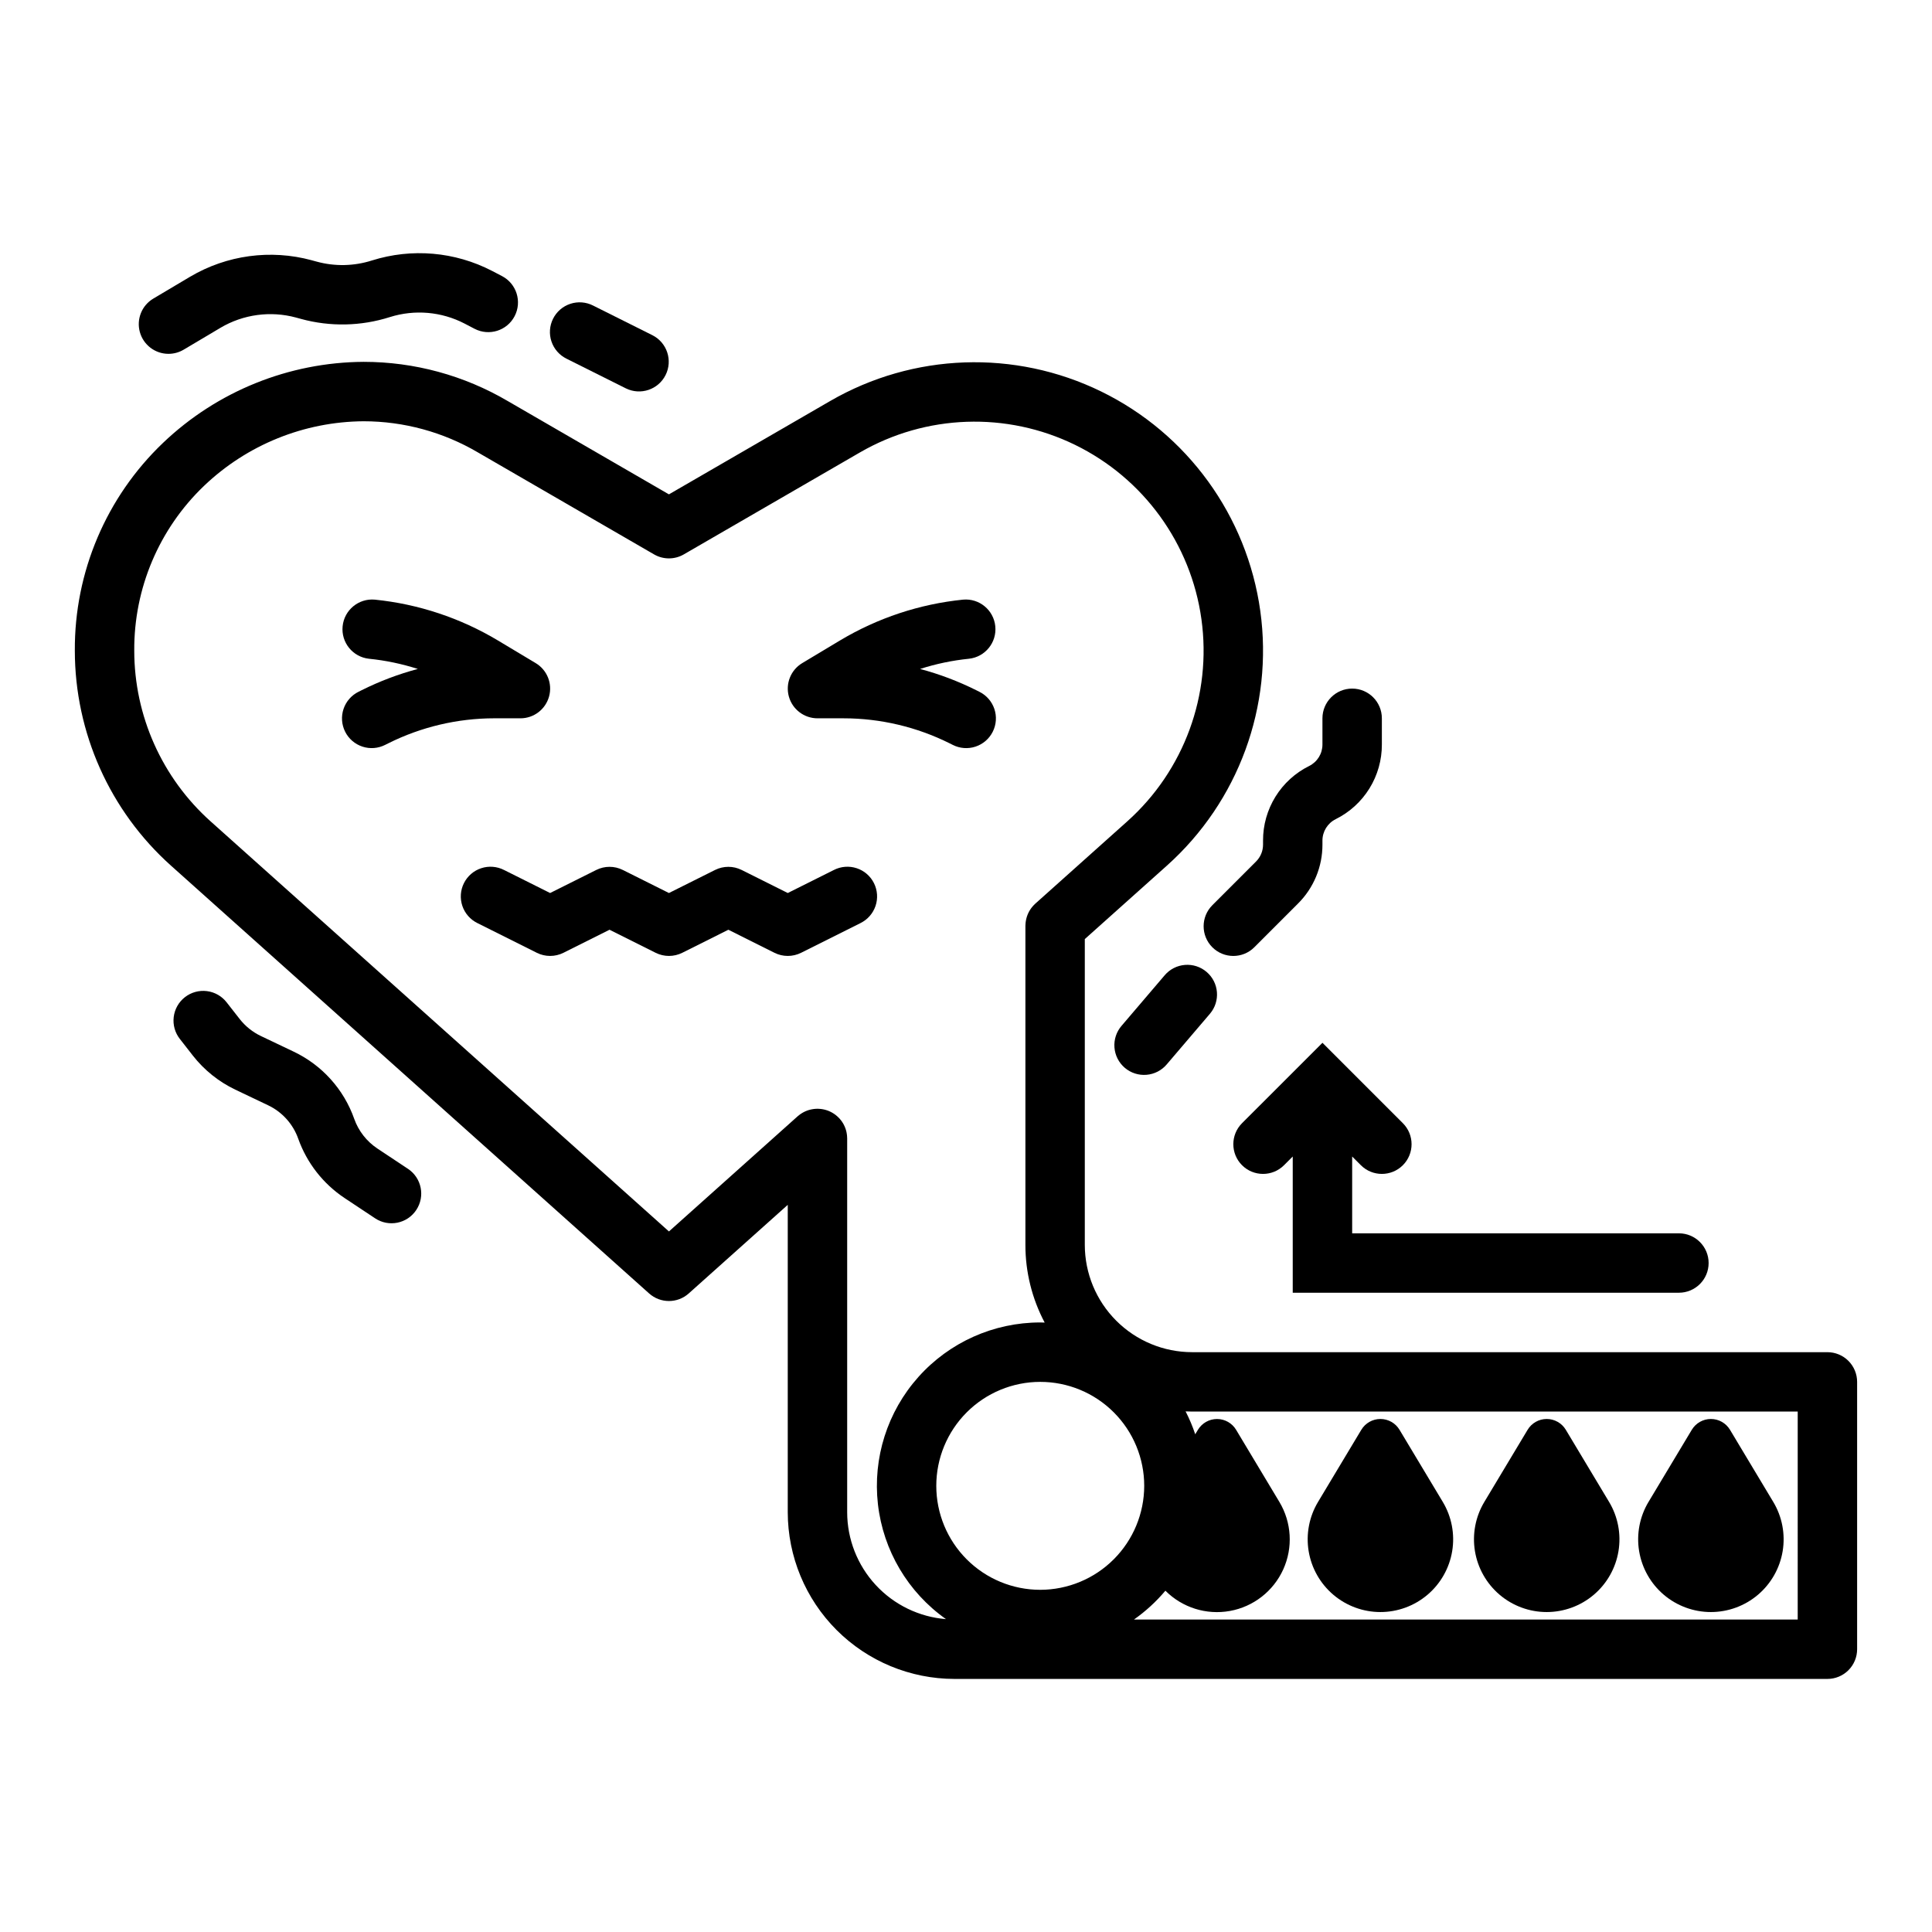
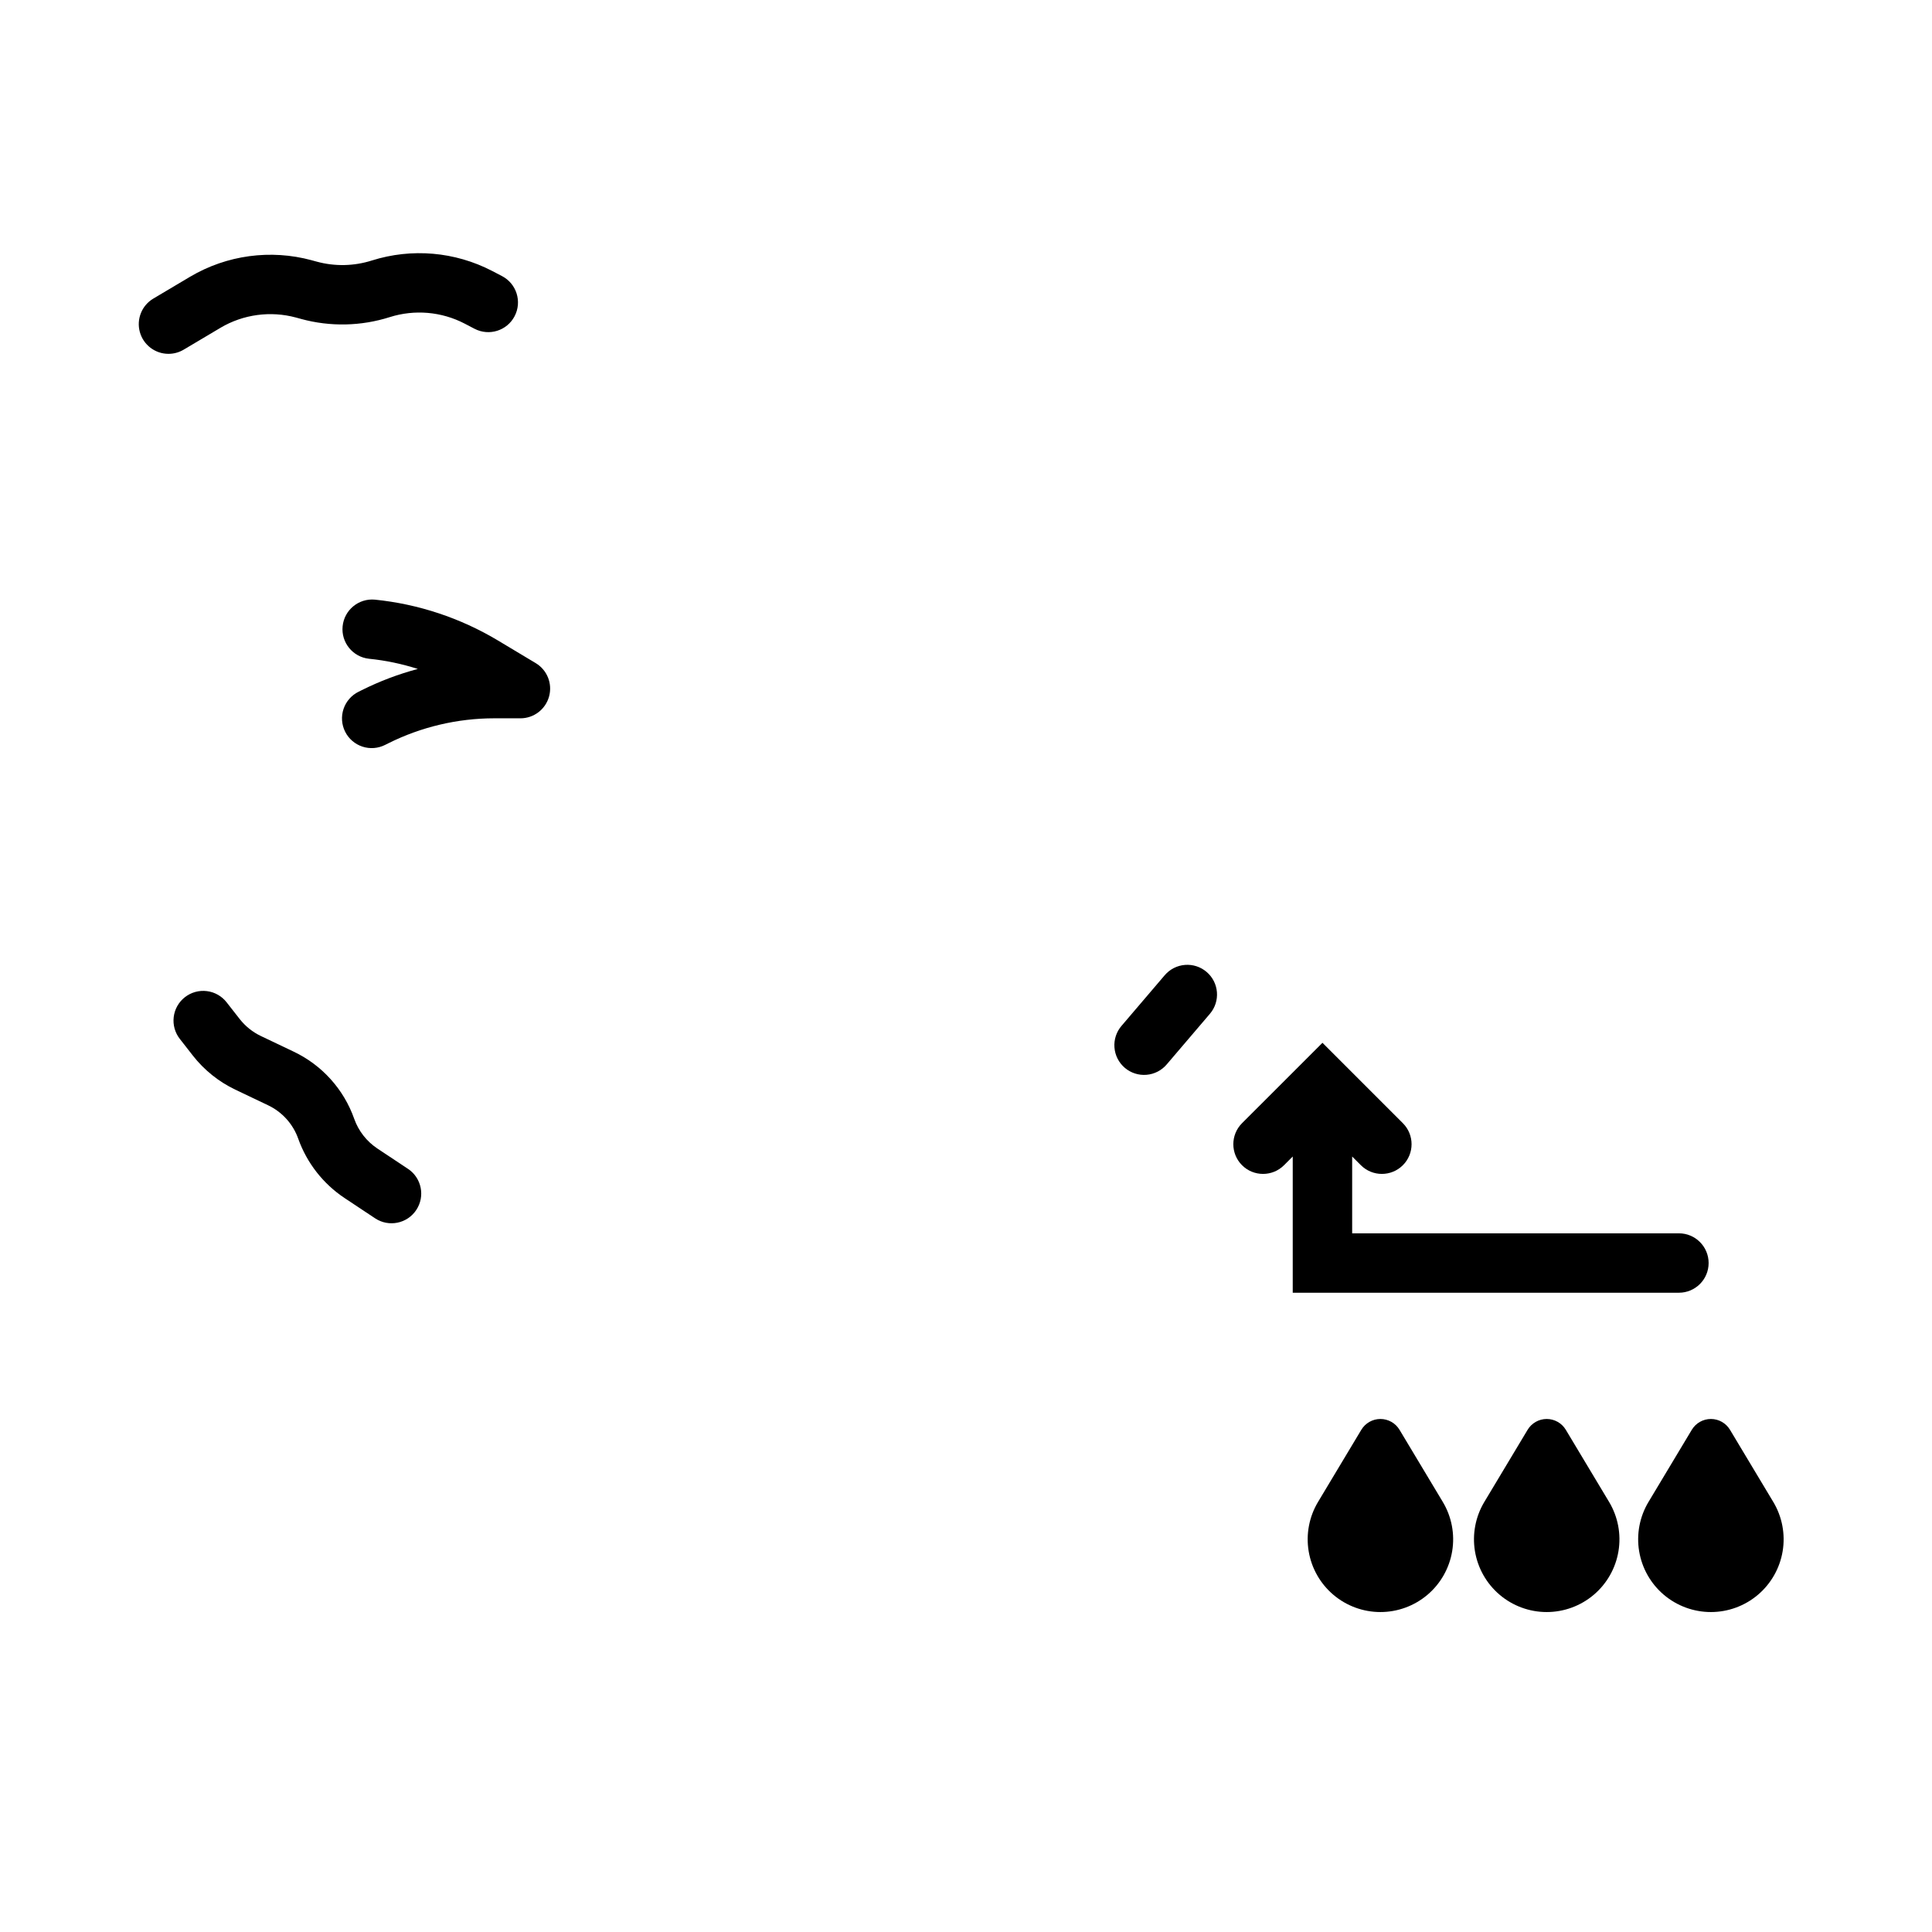
<svg xmlns="http://www.w3.org/2000/svg" fill="#000000" width="800px" height="800px" version="1.1" viewBox="144 144 512 512">
  <g>
-     <path d="m628.29 502.34h-168.38c-7.535-0.008-14.762-3.008-20.09-8.336-5.332-5.332-8.328-12.555-8.336-20.094v-81.043l21.758-19.469c18.965-16.969 28.246-42.262 24.75-67.469-3.5-25.207-19.312-47.02-42.18-58.184-22.871-11.164-49.797-10.211-71.82 2.535l-42.719 24.73-42.719-24.73c-11.574-6.801-24.758-10.387-38.184-10.387-19.832 0.113-38.871 7.809-53.207 21.512-15.016 14.352-23.457 34.254-23.332 55.023 0.012 21.746 9.273 42.461 25.473 56.969l126.72 113.38h0.004c2.988 2.676 7.508 2.676 10.496 0l26.238-23.477v81.461c0.016 11.711 4.672 22.941 12.953 31.223 8.281 8.277 19.508 12.938 31.219 12.949h231.35c2.086 0 4.09-0.828 5.566-2.305 1.473-1.477 2.305-3.477 2.305-5.566v-70.848c0-2.09-0.832-4.09-2.305-5.566-1.477-1.477-3.481-2.305-5.566-2.305zm-208.61 62.977c-7.309 0-14.316-2.902-19.484-8.07-5.168-5.168-8.07-12.176-8.07-19.484 0-7.305 2.902-14.312 8.07-19.48 5.168-5.168 12.176-8.07 19.484-8.07 7.305 0 14.312 2.902 19.48 8.07 5.168 5.168 8.07 12.176 8.07 19.48-0.008 7.305-2.914 14.309-8.078 19.473-5.164 5.168-12.168 8.07-19.473 8.082zm-51.168-20.555v-99.07c0-0.051-0.008-0.098-0.008-0.148 0-0.145-0.012-0.289-0.023-0.434-0.008-0.117-0.016-0.234-0.031-0.352-0.016-0.137-0.039-0.27-0.062-0.406-0.023-0.121-0.043-0.242-0.066-0.363-0.027-0.121-0.062-0.254-0.098-0.379s-0.066-0.242-0.105-0.363c-0.039-0.121-0.086-0.242-0.133-0.363s-0.09-0.238-0.141-0.352c-0.051-0.117-0.109-0.23-0.168-0.348-0.059-0.113-0.113-0.23-0.176-0.344-0.062-0.113-0.129-0.215-0.195-0.32-0.07-0.105-0.145-0.23-0.223-0.34s-0.141-0.191-0.215-0.285c-0.086-0.113-0.176-0.227-0.27-0.332-0.035-0.039-0.062-0.078-0.098-0.117-0.039-0.039-0.098-0.098-0.145-0.148-0.098-0.098-0.191-0.195-0.297-0.297-0.102-0.098-0.188-0.176-0.285-0.258-0.098-0.082-0.191-0.16-0.289-0.238s-0.215-0.164-0.324-0.242c-0.109-0.078-0.195-0.137-0.297-0.195-0.098-0.062-0.23-0.145-0.348-0.211-0.117-0.066-0.215-0.117-0.324-0.172-0.109-0.055-0.23-0.113-0.344-0.168-0.117-0.051-0.242-0.102-0.367-0.152-0.125-0.047-0.223-0.086-0.336-0.121-0.133-0.043-0.266-0.086-0.402-0.121-0.109-0.031-0.223-0.059-0.332-0.086-0.137-0.031-0.273-0.059-0.41-0.082-0.121-0.02-0.238-0.039-0.359-0.055s-0.262-0.031-0.395-0.039c-0.133-0.012-0.266-0.016-0.402-0.02-0.074 0-0.145-0.012-0.215-0.012-0.055 0-0.105 0.008-0.156 0.008-0.137 0-0.273 0.012-0.41 0.02-0.137 0.012-0.25 0.02-0.371 0.035s-0.258 0.035-0.383 0.059c-0.129 0.023-0.258 0.043-0.383 0.07s-0.238 0.059-0.359 0.09-0.258 0.07-0.383 0.109c-0.125 0.043-0.23 0.082-0.344 0.125-0.113 0.043-0.25 0.098-0.371 0.148s-0.223 0.105-0.332 0.16c-0.109 0.055-0.238 0.117-0.355 0.184-0.117 0.066-0.207 0.121-0.309 0.188-0.117 0.074-0.234 0.148-0.352 0.227-0.094 0.066-0.184 0.137-0.277 0.207-0.117 0.09-0.23 0.18-0.344 0.277-0.035 0.031-0.078 0.059-0.113 0.09l-34.109 30.52-121.47-108.68c-12.863-11.52-20.219-27.965-20.227-45.234-0.109-16.473 6.574-32.27 18.477-43.66 11.402-10.902 26.539-17.031 42.312-17.133 10.656 0.008 21.117 2.863 30.301 8.266l46.66 27.012c2.441 1.414 5.449 1.414 7.891 0l46.66-27.012c17.488-10.121 38.867-10.875 57.023-2.012 18.156 8.867 30.711 26.184 33.488 46.199 2.777 20.012-4.59 40.098-19.645 53.57l-24.383 21.816c-0.051 0.047-0.098 0.098-0.148 0.145-0.098 0.098-0.195 0.191-0.297 0.297-0.098 0.102-0.176 0.188-0.258 0.285-0.082 0.098-0.164 0.191-0.238 0.289-0.078 0.098-0.164 0.215-0.242 0.324s-0.137 0.195-0.195 0.297c-0.074 0.113-0.145 0.23-0.211 0.348-0.066 0.117-0.117 0.215-0.172 0.324-0.055 0.109-0.117 0.234-0.168 0.352-0.051 0.117-0.098 0.238-0.148 0.359-0.051 0.121-0.086 0.23-0.125 0.344-0.039 0.113-0.082 0.258-0.117 0.391-0.035 0.133-0.062 0.23-0.09 0.348-0.027 0.117-0.055 0.262-0.078 0.395-0.023 0.133-0.043 0.25-0.059 0.375-0.016 0.125-0.031 0.25-0.039 0.375-0.012 0.125-0.02 0.281-0.023 0.418 0 0.07-0.012 0.137-0.012 0.203v84.566-0.004c-0.008 7.176 1.746 14.242 5.106 20.586-0.395-0.012-0.777-0.031-1.172-0.031-12.332-0.004-24.082 5.254-32.297 14.453-8.215 9.199-12.113 21.469-10.719 33.723 1.398 12.254 7.957 23.332 18.031 30.445-7.121-0.57-13.77-3.801-18.621-9.047-4.852-5.25-7.551-12.129-7.562-19.277zm251.9 28.426h-175.89c3.09-2.176 5.891-4.742 8.32-7.637 4.469 4.488 10.859 6.496 17.094 5.371s11.516-5.238 14.137-11.008c2.617-5.769 2.234-12.453-1.023-17.887l-11.465-19.109c-1.066-1.777-2.988-2.867-5.062-2.867-2.074 0-3.992 1.09-5.062 2.867l-0.711 1.18c-0.691-2.082-1.547-4.109-2.551-6.062 0.57 0.023 1.137 0.043 1.715 0.043h160.5z" />
    <path d="m597.4 571.21c4.57 0 8.988-1.621 12.473-4.578s5.805-7.055 6.551-11.562c0.742-4.508-0.141-9.133-2.492-13.051l-11.465-19.109c-1.066-1.777-2.988-2.867-5.062-2.867-2.074 0-3.996 1.09-5.062 2.867l-11.465 19.109h-0.004c-2.348 3.918-3.231 8.543-2.488 13.051 0.742 4.508 3.062 8.605 6.543 11.562 3.484 2.953 7.902 4.578 12.473 4.578z" />
    <path d="m553.89 571.21c4.57 0 8.992-1.621 12.477-4.578s5.805-7.055 6.547-11.562c0.742-4.508-0.141-9.133-2.492-13.051l-11.465-19.109c-1.066-1.777-2.988-2.867-5.062-2.867s-3.996 1.09-5.062 2.867l-11.465 19.109c-2.352 3.918-3.234 8.543-2.492 13.051 0.742 4.508 3.062 8.605 6.547 11.562 3.481 2.953 7.902 4.578 12.469 4.578z" />
    <path d="m509.82 571.21c4.57 0 8.992-1.621 12.477-4.578s5.805-7.055 6.547-11.562c0.742-4.508-0.141-9.133-2.492-13.051l-11.465-19.109c-1.066-1.777-2.988-2.867-5.062-2.867-2.07 0-3.992 1.09-5.062 2.867l-11.465 19.109c-2.352 3.918-3.234 8.543-2.492 13.051 0.742 4.508 3.062 8.605 6.547 11.562 3.481 2.953 7.902 4.578 12.469 4.578z" />
    <path d="m281.92 334.36c3.539 0 6.641-2.363 7.586-5.773 0.945-3.41-0.5-7.031-3.535-8.852l-10.055-6.027c-9.934-5.941-21.051-9.629-32.57-10.797-4.301-0.395-8.117 2.754-8.547 7.055-0.43 4.301 2.688 8.141 6.981 8.609 4.398 0.441 8.738 1.352 12.949 2.703-5.133 1.367-10.109 3.25-14.859 5.621l-0.832 0.414c-1.883 0.926-3.32 2.562-3.992 4.551s-0.52 4.164 0.418 6.039c0.938 1.879 2.59 3.301 4.582 3.957 1.992 0.656 4.164 0.488 6.035-0.465l0.832-0.414c8.715-4.348 18.324-6.613 28.066-6.625z" />
-     <path d="m360.64 334.36h6.945c9.738 0.012 19.348 2.277 28.066 6.625l0.832 0.414h-0.004c1.871 0.953 4.043 1.121 6.035 0.465 1.996-0.656 3.644-2.082 4.582-3.957 0.938-1.879 1.09-4.051 0.418-6.039-0.672-1.988-2.109-3.625-3.992-4.551l-0.832-0.414c-4.75-2.371-9.727-4.254-14.855-5.621 4.207-1.355 8.547-2.262 12.949-2.707 4.297-0.469 7.41-4.309 6.981-8.609-0.43-4.301-4.246-7.449-8.547-7.055-11.52 1.168-22.637 4.856-32.574 10.797l-10.047 6.027c-3.035 1.82-4.481 5.441-3.539 8.852 0.945 3.41 4.047 5.769 7.582 5.773z" />
-     <path d="m364.99 374.55-12.223 6.109-12.223-6.113v0.004c-2.215-1.109-4.824-1.109-7.043 0l-12.223 6.109-12.223-6.113v0.004c-2.215-1.109-4.824-1.109-7.043 0l-12.223 6.109-12.223-6.113v0.004c-1.867-0.953-4.043-1.121-6.035-0.465-1.992 0.652-3.641 2.078-4.582 3.957-0.938 1.875-1.086 4.051-0.418 6.039 0.672 1.988 2.109 3.625 3.992 4.547l15.742 7.871 0.004 0.004c2.215 1.105 4.824 1.105 7.043 0l12.223-6.113 12.223 6.113c2.215 1.105 4.824 1.105 7.043 0l12.223-6.113 12.223 6.113c2.215 1.105 4.824 1.105 7.043 0l15.742-7.871v-0.004c1.883-0.922 3.32-2.559 3.992-4.547 0.672-1.988 0.52-4.164-0.418-6.039-0.938-1.879-2.586-3.305-4.582-3.957-1.992-0.656-4.164-0.488-6.035 0.465z" />
    <path d="m188.66 237.77c1.414 0 2.801-0.383 4.012-1.105l9.762-5.797v-0.004c6.027-3.562 13.238-4.539 19.996-2.715l1.352 0.367v0.004c7.731 2.113 15.906 1.941 23.543-0.492 6.562-2.066 13.672-1.449 19.777 1.715l2.656 1.387h0.004c3.852 2.008 8.609 0.516 10.617-3.34 2.012-3.856 0.516-8.609-3.336-10.621l-2.656-1.387h-0.004c-9.824-5.09-21.27-6.078-31.824-2.754-4.746 1.512-9.824 1.617-14.629 0.305l-1.352-0.367v-0.004c-10.879-2.941-22.484-1.367-32.184 4.367l-9.758 5.797-0.004 0.004c-3.051 1.809-4.512 5.438-3.574 8.855 0.941 3.422 4.055 5.789 7.602 5.785z" />
-     <path d="m294.14 239.06 15.742 7.871h0.004c3.879 1.902 8.57 0.32 10.504-3.547 1.934-3.867 0.387-8.57-3.465-10.535l-15.742-7.871c-1.871-0.953-4.043-1.121-6.035-0.465-1.996 0.656-3.644 2.082-4.582 3.957-0.938 1.879-1.09 4.051-0.418 6.039 0.672 1.988 2.109 3.625 3.992 4.551z" />
-     <path d="m478.72 367.82c0.004 1.691-0.668 3.312-1.871 4.504l-11.574 11.574h0.004c-3.074 3.074-3.074 8.059 0 11.133 3.074 3.074 8.059 3.074 11.133 0l11.57-11.574c4.164-4.137 6.496-9.766 6.481-15.637v-1.043c-0.008-2.414 1.359-4.625 3.523-5.695 3.68-1.828 6.777-4.648 8.938-8.145s3.301-7.527 3.285-11.637v-6.941c0-4.348-3.523-7.875-7.871-7.875-4.348 0-7.875 3.527-7.875 7.875v6.941c0.012 2.414-1.355 4.621-3.519 5.695-3.68 1.824-6.777 4.644-8.938 8.141-2.16 3.496-3.301 7.527-3.285 11.637z" />
-     <path d="m463.76 401.57c-1.59-1.355-3.648-2.027-5.731-1.859-2.082 0.164-4.012 1.148-5.367 2.738l-11.422 13.387c-1.375 1.586-2.059 3.656-1.898 5.746 0.156 2.094 1.141 4.035 2.738 5.398 1.598 1.363 3.672 2.031 5.762 1.855 2.09-0.172 4.027-1.176 5.375-2.781l11.426-13.391c2.82-3.309 2.426-8.273-0.883-11.094z" />
+     <path d="m463.76 401.57c-1.59-1.355-3.648-2.027-5.731-1.859-2.082 0.164-4.012 1.148-5.367 2.738l-11.422 13.387c-1.375 1.586-2.059 3.656-1.898 5.746 0.156 2.094 1.141 4.035 2.738 5.398 1.598 1.363 3.672 2.031 5.762 1.855 2.09-0.172 4.027-1.176 5.375-2.781l11.426-13.391c2.82-3.309 2.426-8.273-0.883-11.094" />
    <path d="m252.11 453.75-8.125-5.394v-0.004c-2.82-1.879-4.961-4.621-6.102-7.816-2.766-7.863-8.562-14.293-16.098-17.859l-8.648-4.121c-2.195-1.047-4.117-2.59-5.617-4.504l-3.438-4.394c-1.277-1.66-3.168-2.742-5.246-3.004-2.078-0.262-4.176 0.316-5.828 1.605-1.652 1.289-2.723 3.184-2.973 5.266-0.25 2.078 0.34 4.172 1.637 5.816l3.43 4.394c3.004 3.84 6.859 6.934 11.262 9.035l8.652 4.125c3.758 1.777 6.652 4.988 8.031 8.91 2.289 6.398 6.578 11.891 12.23 15.664l8.125 5.394c3.621 2.406 8.508 1.422 10.91-2.203 2.406-3.621 1.422-8.504-2.199-10.91z" />
    <path d="m473.15 441.66c-3.074 3.074-3.074 8.059 0 11.133 3.074 3.074 8.059 3.074 11.133 0l2.305-2.305v36.098h102.34c4.348 0 7.875-3.523 7.875-7.871s-3.527-7.871-7.875-7.871h-86.59v-20.355l2.305 2.305c3.074 3.074 8.059 3.074 11.133 0 3.074-3.074 3.074-8.059 0-11.133l-21.312-21.309z" />
  </g>
</svg>